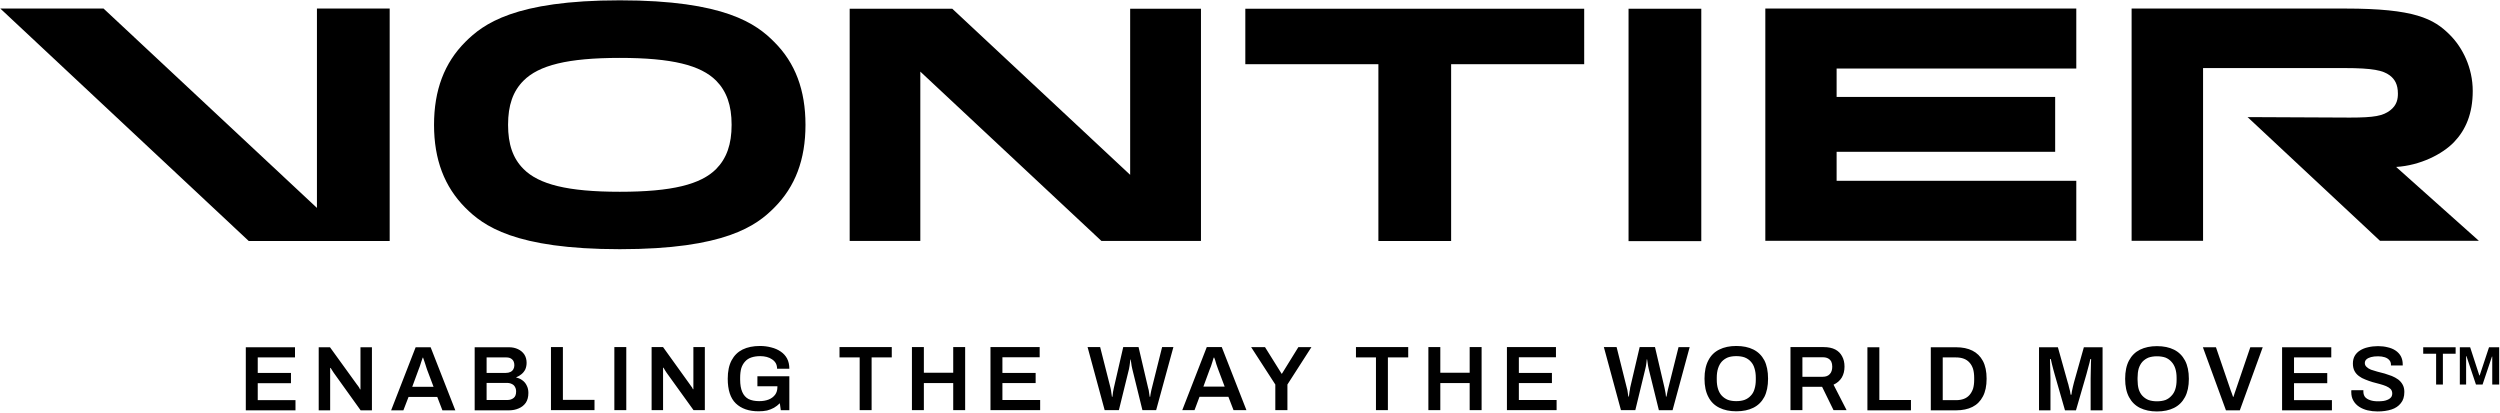
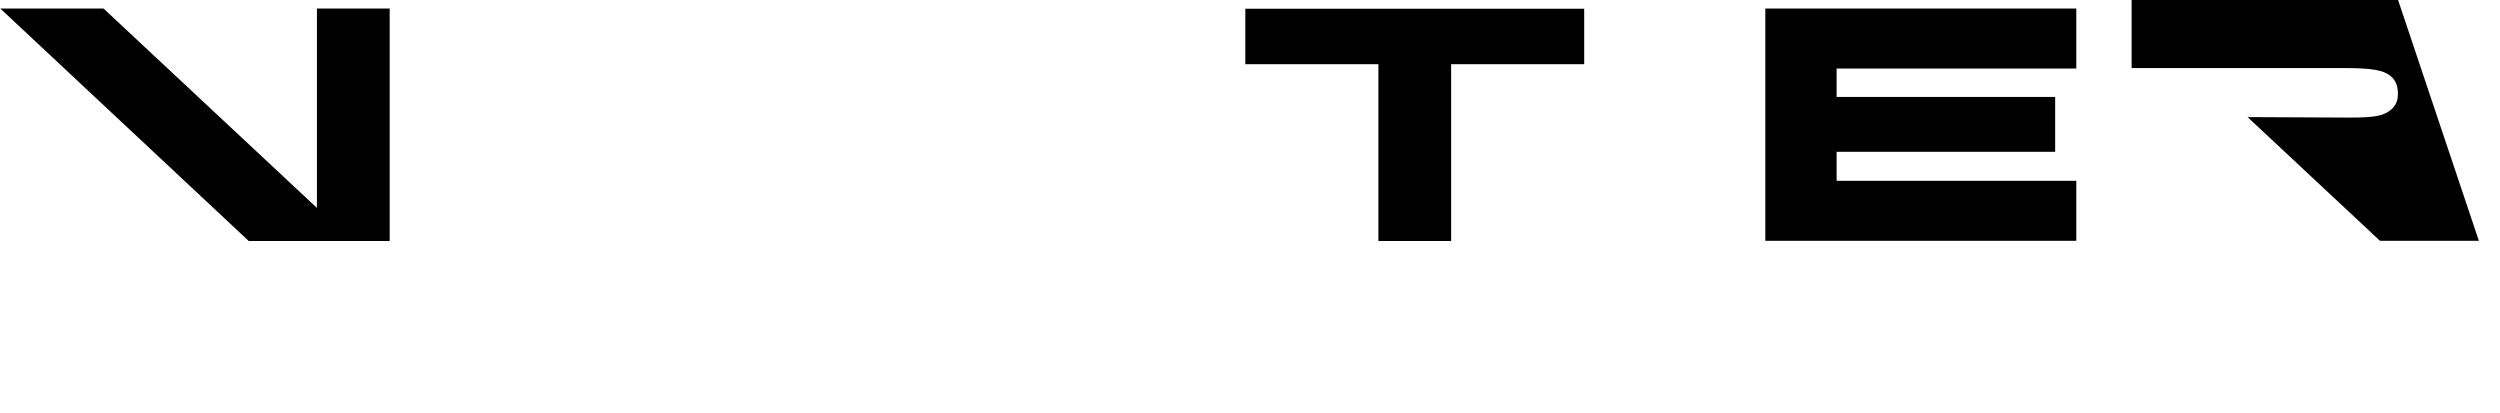
<svg xmlns="http://www.w3.org/2000/svg" version="1.2" viewBox="0 0 1550 256" width="1550" height="256">
  <style />
-   <path fill-rule="evenodd" d="m480 26c13.1 13 19.4 29.9 19.4 51.4 0 21.5-6.3 38.3-19.4 51.4-11 11.1-30.5 25.7-95.7 25.7-65.3 0-84.7-14.6-95.8-25.7-13-13.1-19.4-29.9-19.4-51.4 0-21.5 6.4-38.4 19.4-51.4 11.1-11.1 30.5-25.8 95.8-25.8 65.2 0 84.7 14.7 95.7 25.8zm-26.4 51.4c0-12.1-3.1-20.8-9.6-27.4-9.5-9.5-27.2-14.1-59.7-14.1-32.5 0-50.2 4.6-59.7 14.1-6.6 6.6-9.6 15.3-9.6 27.4 0 12.1 3 20.8 9.6 27.4 9.5 9.5 27.2 14.1 59.7 14.1 32.5 0 50.2-4.6 59.7-14.1 6.5-6.6 9.6-15.3 9.6-27.4zm247.1-72h43.9v144h-61.7l-112.3-105v105h-43.8v-144h63.6l110.3 103zm354.1 0v144.1h-45.1v-144.1z" />
-   <path fill-rule="evenodd" d="m982.2 39.8h-82.5v109.6h-45.1v-109.6h-82.5v-34.4h210.1zm112.3-34.5h192.8v37.2h-148.6v17.6h135.5v34h-135.5v18h148.6v37.2h-192.8zm-898 0h45.1v144.1h-87.4l-154-144.1h64l132.3 123.6zm1340.4 144h-61.3l-82.1-76.7 63.4 0.3c15.4 0 20.5-1.1 24.9-4.4 4.4-3.3 4.9-7.3 4.9-10.5 0-5.6-1.9-8.9-5.1-11.3-4.1-3-10.2-4.5-28.1-4.5h-87.6v107.1h-44.3v-144h132.5c42.9 0 54.8 6.2 64.9 16.4 7.7 7.7 14.1 20.2 14.1 34.7 0 14.1-4.4 24.2-11.6 31.7-7.2 7.5-21 14.5-35.9 15.4z" />
-   <path fill-rule="evenodd" d="m152.4 254.4v-39.1h30.5v6.3h-23.1v9.6h20.6v6.4h-20.6v10.5h23.4v6.3zm45.2 0v-39.1h7l16.7 23.1q0.3 0.3 0.7 0.9 0.4 0.6 0.8 1.2 0.3 0.6 0.4 0.9h0.3v-26.1h7.1v39.1h-7l-16.7-23.3q-0.5-0.7-1.1-1.7-0.6-1-0.8-1.3h-0.3v26.3zm44.9 0l15.2-39.1h9.3l15.3 39.1h-8l-3.2-8.3h-17.8l-3.2 8.3zm13.1-14.6h13.2l-4-10.6q-0.2-0.6-0.5-1.5-0.3-0.8-0.6-1.9-0.4-1.1-0.7-2.1-0.4-1.1-0.7-2h-0.2q-0.4 1.2-0.9 2.6-0.5 1.5-0.9 2.8-0.5 1.3-0.8 2.1zm38.7 14.6v-39.1h21.3q3.1 0 5.6 1.2 2.5 1.2 3.9 3.3 1.4 2.2 1.4 5.1 0 2.2-0.8 4.1-0.9 1.8-2.4 3-1.4 1.2-3.2 1.9v0.2q2.1 0.4 3.8 1.7 1.8 1.3 2.7 3.3 1 1.9 1 4.5 0 3.7-1.6 6.1-1.7 2.4-4.4 3.5-2.7 1.2-6 1.2zm7.4-23.2h11.9q1.7 0 2.9-0.6 1.2-0.6 1.8-1.7 0.6-1.1 0.6-2.4 0-2.5-1.4-3.7-1.3-1.2-3.5-1.2h-12.3zm0 16.8h12.9q2.3 0 3.9-1.3 1.5-1.2 1.5-4 0-1.6-0.7-2.8-0.6-1.2-1.9-1.8-1.3-0.7-3.2-0.7h-12.5zm39.9 6.3v-39.1h7.4v32.7h19.6v6.4zm46.7-39.1v39.1h-7.4v-39.1zm15.7 39.1v-39.1h7.1l16.6 23.1q0.3 0.4 0.7 1 0.4 0.5 0.8 1.1 0.3 0.6 0.4 0.9h0.3v-26.1h7.1v39.1h-7l-16.7-23.2q-0.5-0.7-1.1-1.7-0.6-1-0.8-1.4h-0.3v26.3zm66.3 0.7q-9 0-14.1-4.9-5-4.8-5-15.3 0-6.9 2.4-11.4 2.4-4.5 6.8-6.7 4.5-2.2 10.8-2.2 3.7 0 7 0.9 3.3 0.8 5.9 2.6 2.5 1.7 3.9 4.3 1.4 2.7 1.4 6.3h-7.6q0-1.9-0.8-3.4-0.8-1.4-2.3-2.4-1.4-1-3.3-1.5-1.9-0.5-4-0.5-3.1 0-5.5 0.8-2.4 0.8-3.9 2.5-1.6 1.7-2.4 4.2-0.7 2.5-0.7 5.9v1.2q0 4.6 1.3 7.6 1.3 3 3.9 4.4 2.7 1.3 6.6 1.3 3.4 0 5.9-1 2.5-1 4-3 1.4-1.9 1.4-4.8v-0.4h-12.4v-6.2h19.8v21h-5.3l-0.6-4.3q-1.7 1.7-3.6 2.8-2 1.1-4.3 1.7-2.3 0.5-5.3 0.5zm62.7-0.7v-32.7h-12.5v-6.4h32.4v6.4h-12.5v32.7zm32.4 0v-39.1h7.4v15.9h18.2v-15.9h7.4v39.1h-7.4v-16.8h-18.2v16.8zm48.7 0v-39.1h30.5v6.3h-23.1v9.7h20.6v6.3h-20.6v10.5h23.4v6.3zm70.8 0l-10.6-39.1h7.8l6.4 25.2q0.1 0.5 0.3 1.5 0.2 1 0.3 2.1 0.2 1.1 0.3 2h0.3q0.1-0.7 0.2-1.5 0.1-0.8 0.2-1.6 0.2-0.8 0.3-1.5 0.1-0.6 0.2-1l5.8-25.2h9.5l5.9 25.2q0.2 0.5 0.4 1.5 0.1 1 0.3 2.1 0.2 1.1 0.3 2h0.3q0.1-0.7 0.2-1.4 0.2-0.8 0.3-1.6 0.1-0.8 0.3-1.4 0.2-0.7 0.3-1.2l6.3-25.2h7l-10.7 39.1h-8.5l-6.3-25.6q-0.2-0.8-0.4-1.9-0.2-1-0.3-2.1-0.1-1-0.3-1.8h-0.2q0 0.8-0.2 1.9-0.1 1.1-0.3 2.2-0.2 1-0.3 1.7l-6.3 25.6zm48.1 0l15.2-39.1h9.3l15.3 39.1h-8l-3.2-8.3h-17.9l-3.1 8.3zm13.1-14.6h13.2l-4-10.6q-0.2-0.5-0.5-1.4-0.3-0.9-0.7-2-0.3-1-0.6-2.1-0.4-1.1-0.7-1.9h-0.3q-0.3 1.1-0.8 2.6-0.5 1.5-0.9 2.8-0.5 1.3-0.8 2zm44.6 14.6v-15.9l-15-23.2h8.6l10.3 16.5h0.2l10.2-16.5h8.1l-14.9 23.2v15.9zm62.4 0v-32.7h-12.4v-6.4h32.4v6.4h-12.6v32.7zm32.5 0v-39.1h7.4v15.9h18.2v-15.9h7.4v39.1h-7.4v-16.8h-18.2v16.8zm48.7 0v-39.1h30.4v6.3h-23v9.7h20.5v6.3h-20.5v10.5h23.4v6.3zm70.7 0l-10.6-39.1h7.9l6.3 25.2q0.2 0.5 0.4 1.5 0.1 1 0.3 2.1 0.2 1.1 0.3 1.9h0.3q0.1-0.6 0.2-1.4 0.1-0.8 0.2-1.6 0.1-0.8 0.3-1.5 0.1-0.6 0.1-1l5.9-25.2h9.5l5.9 25.2q0.1 0.5 0.3 1.5 0.2 1 0.4 2.1 0.1 1.1 0.2 1.9h0.3q0.1-0.6 0.3-1.4 0.1-0.7 0.3-1.5 0.1-0.8 0.3-1.4 0.2-0.7 0.3-1.2l6.3-25.2h6.9l-10.6 39.1h-8.5l-6.3-25.6q-0.2-0.8-0.4-1.9-0.2-1-0.3-2.1-0.2-1.1-0.3-1.9h-0.2q-0.1 0.9-0.2 2-0.2 1.1-0.3 2.1-0.2 1.1-0.4 1.8l-6.2 25.6zm71.5 0.7q-6.1 0-10.5-2.2-4.5-2.2-6.8-6.7-2.4-4.5-2.4-11.3 0-6.9 2.4-11.4 2.3-4.5 6.8-6.7 4.4-2.2 10.5-2.2 6.2 0 10.6 2.2 4.4 2.2 6.8 6.7 2.3 4.5 2.3 11.4 0 6.8-2.3 11.3-2.4 4.5-6.8 6.7-4.4 2.2-10.6 2.2zm0-6.3q3 0 5.2-0.8 2.3-0.9 3.8-2.6 1.6-1.6 2.3-4.1 0.8-2.5 0.8-5.8v-1.2q0-3.3-0.8-5.8-0.7-2.5-2.3-4.2-1.5-1.7-3.8-2.6-2.2-0.8-5.2-0.8-3 0-5.2 0.8-2.2 0.9-3.8 2.6-1.5 1.7-2.3 4.2-0.8 2.5-0.8 5.8v1.2q0 3.3 0.8 5.8 0.8 2.5 2.3 4.1 1.6 1.7 3.8 2.6 2.2 0.8 5.2 0.8zm33.6 5.6v-39.1h20.6q4.3 0 7.2 1.5 2.8 1.5 4.2 4.2 1.5 2.7 1.5 6.4 0 3.9-1.7 6.8-1.8 2.9-5.1 4.4l8.1 15.8h-8.1l-7.1-14.5h-12.2v14.5zm7.4-20.7h12.6q2.9 0 4.4-1.7 1.5-1.6 1.5-4.6 0-1.8-0.6-3.1-0.7-1.3-2-2-1.3-0.7-3.3-0.7h-12.6zm40.3 20.8v-39.1h7.4v32.7h19.6v6.4zm39.3 0v-39.1h15.7q5.9 0 10.1 2.1 4.2 2.1 6.5 6.4 2.3 4.3 2.3 11 0 6.7-2.3 11-2.3 4.4-6.5 6.5-4.2 2.1-10.1 2.1zm7.4-6.3h8.2q2.8 0 4.9-0.8 2.1-0.8 3.5-2.4 1.4-1.6 2.2-3.9 0.7-2.4 0.7-5.5v-1.2q0-3.2-0.7-5.6-0.8-2.4-2.2-3.9-1.4-1.6-3.5-2.4-2.1-0.8-4.9-0.8h-8.2zm59.7 6.3v-39.1h11.7l6.1 21.8q0.4 1.1 0.7 2.6 0.3 1.4 0.7 2.7 0.3 1.3 0.4 2.3h0.5q0.1-0.9 0.3-2.1 0.3-1.3 0.6-2.8 0.3-1.4 0.7-2.8l6.1-21.7h11.6v39.1h-7.4v-19.8q0-2.6 0.1-5.2 0-2.6 0.1-4.5 0.1-1.9 0.1-2.3h-0.5q-0.1 0.6-0.5 2.3-0.5 1.7-1 3.7-0.5 2-0.9 3.4l-6.5 22.4h-6.8l-6.4-22.3q-0.4-1.2-0.8-2.9-0.4-1.7-0.9-3.5-0.4-1.7-0.7-3.1h-0.5q0.1 1.6 0.1 3.7 0.1 2.2 0.1 4.4 0.1 2.2 0.1 3.9v19.8zm73.1 0.7q-6 0-10.5-2.2-4.4-2.2-6.8-6.7-2.4-4.5-2.4-11.3 0-6.9 2.4-11.4 2.4-4.5 6.8-6.7 4.5-2.2 10.5-2.2 6.2 0 10.6 2.2 4.4 2.2 6.8 6.7 2.4 4.5 2.4 11.4 0 6.8-2.4 11.3-2.4 4.5-6.8 6.7-4.4 2.2-10.6 2.2zm0-6.3q3 0 5.3-0.8 2.2-0.9 3.7-2.6 1.6-1.6 2.4-4.1 0.8-2.5 0.8-5.8v-1.2q0-3.3-0.8-5.8-0.8-2.5-2.4-4.2-1.5-1.7-3.7-2.6-2.3-0.8-5.3-0.8-2.9 0-5.2 0.8-2.2 0.9-3.8 2.6-1.5 1.7-2.3 4.2-0.7 2.5-0.7 5.8v1.2q0 3.3 0.7 5.8 0.8 2.5 2.3 4.1 1.6 1.7 3.8 2.6 2.3 0.8 5.2 0.8zm42.8 5.6l-14.3-39.1h8.1l9.2 26.9q0.3 0.6 0.5 1.3 0.2 0.8 0.5 1.4 0.2 0.7 0.4 1.2h0.2q0.2-0.5 0.4-1.1 0.2-0.6 0.4-1.3 0.3-0.7 0.5-1.4l9.2-27h7.7l-14.2 39.1zm34.8 0v-39.1h30.5v6.3h-23.1v9.7h20.6v6.3h-20.6v10.5h23.5v6.3zm59.3 0.7q-3.3 0-6.3-0.7-2.9-0.7-5.2-2.2-2.3-1.5-3.6-3.8-1.3-2.2-1.3-5.3 0-0.4 0-0.7 0.1-0.4 0.1-0.5h7.4q0 0.1 0 0.4 0 0.3 0 0.5 0 1.9 1 3.3 1.1 1.3 3.2 2 2 0.7 4.8 0.7 1.9 0 3.4-0.2 1.4-0.2 2.5-0.7 1-0.4 1.7-1 0.7-0.6 1-1.3 0.3-0.8 0.3-1.6 0-1.7-1-2.8-1-1-2.8-1.8-1.7-0.7-3.9-1.3-2.2-0.6-4.5-1.2-2.3-0.7-4.5-1.6-2.2-0.8-3.9-2.1-1.8-1.3-2.8-3.2-1-1.9-1-4.6 0-2.7 1.1-4.7 1.2-2.1 3.3-3.4 2.2-1.4 5-2 2.9-0.7 6.2-0.7 3.2 0 5.9 0.7 2.8 0.6 4.9 2 2.1 1.4 3.3 3.5 1.2 2.2 1.2 5.2v0.6h-7.3v-0.5q0-1.7-1-2.8-1-1.2-2.8-1.8-1.8-0.6-4.2-0.6-2.6 0-4.4 0.5-1.8 0.5-2.8 1.4-1 0.9-1 2.3 0 1.4 1.1 2.4 1 1 2.7 1.7 1.8 0.6 3.9 1.2 2.2 0.6 4.6 1.2 2.3 0.7 4.4 1.5 2.2 0.9 4 2.2 1.7 1.3 2.7 3.1 1.1 1.9 1.1 4.6 0 4.4-2.2 7-2.1 2.7-5.8 3.9-3.8 1.2-8.5 1.2zm50.9-16.7v-23.1h6.4l5.7 17.5h0.2l5.8-17.5h6.3v23.1h-4.3v-17.3h-0.2l-5.8 17.3h-4.1l-5.9-17.6h-0.2v17.6zm-14.7 0v-19.1h-8v-4h20.1v4h-7.9v19.1z" />
+   <path fill-rule="evenodd" d="m982.2 39.8h-82.5v109.6h-45.1v-109.6h-82.5v-34.4h210.1zm112.3-34.5h192.8v37.2h-148.6v17.6h135.5v34h-135.5v18h148.6v37.2h-192.8zm-898 0h45.1v144.1h-87.4l-154-144.1h64l132.3 123.6zm1340.4 144h-61.3l-82.1-76.7 63.4 0.3c15.4 0 20.5-1.1 24.9-4.4 4.4-3.3 4.9-7.3 4.9-10.5 0-5.6-1.9-8.9-5.1-11.3-4.1-3-10.2-4.5-28.1-4.5h-87.6h-44.3v-144h132.5c42.9 0 54.8 6.2 64.9 16.4 7.7 7.7 14.1 20.2 14.1 34.7 0 14.1-4.4 24.2-11.6 31.7-7.2 7.5-21 14.5-35.9 15.4z" />
</svg>